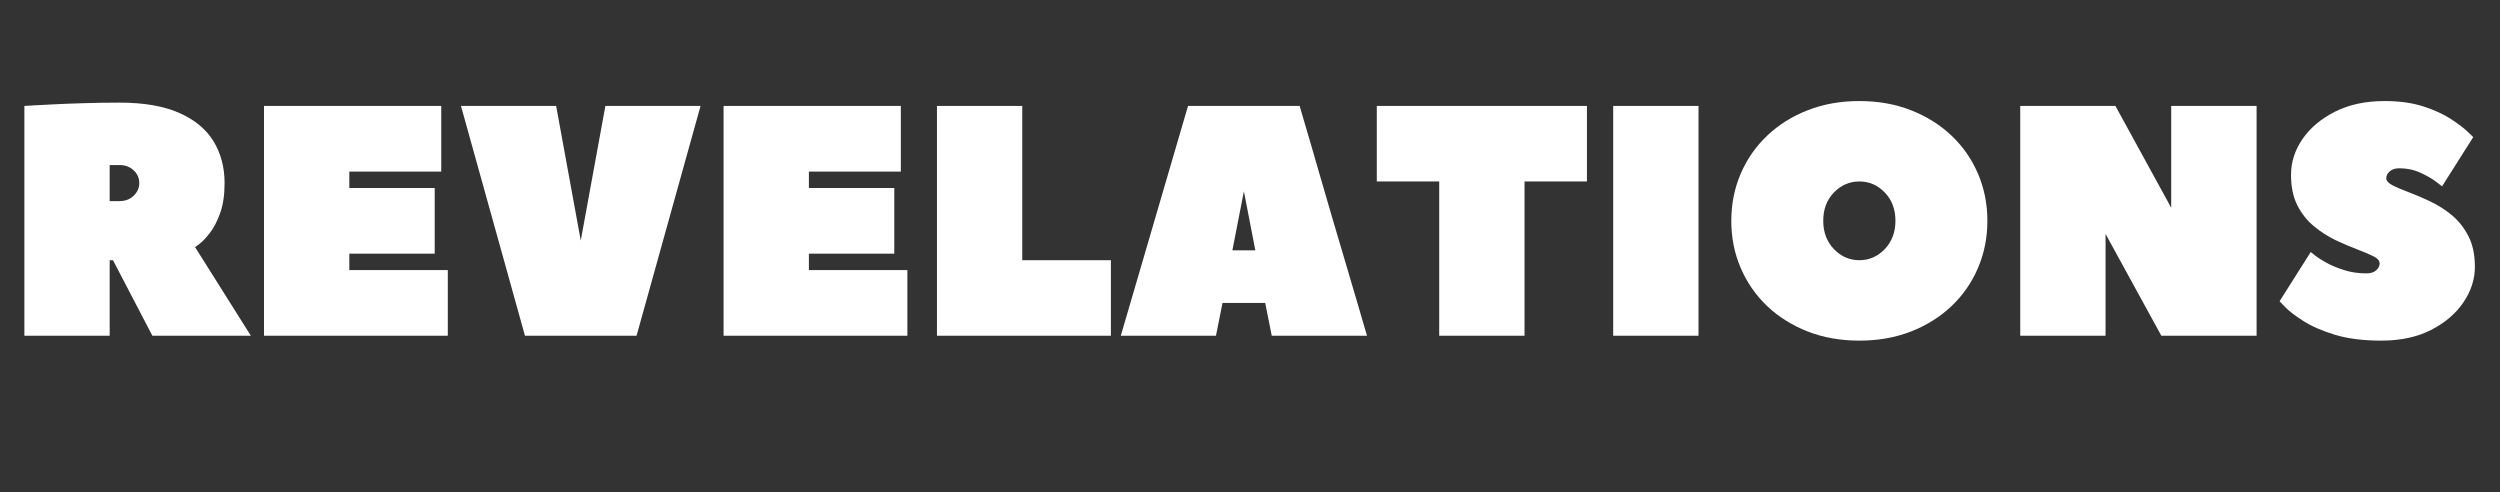
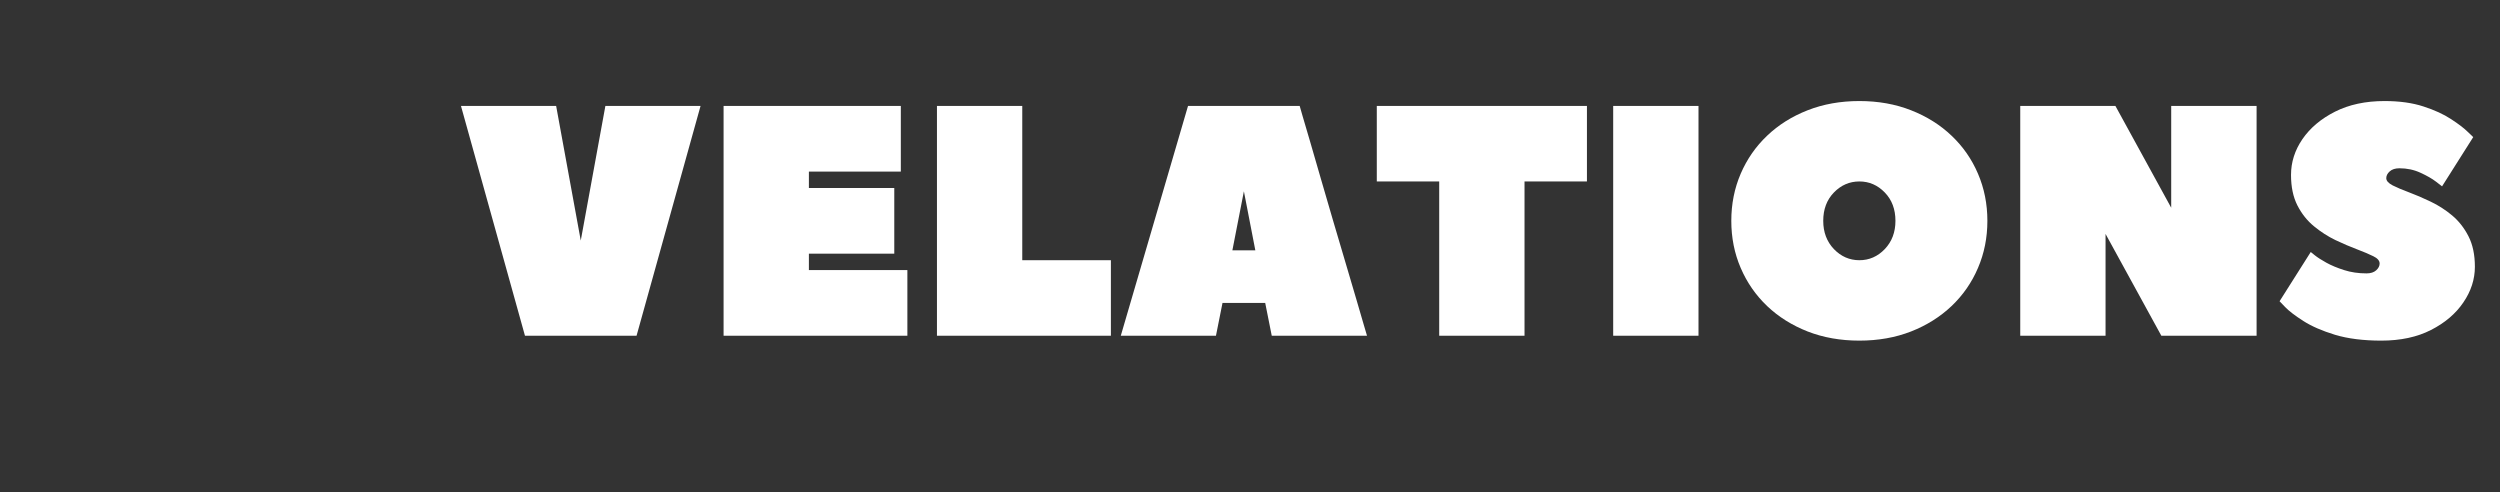
<svg xmlns="http://www.w3.org/2000/svg" width="660" height="130" viewBox="0 0 660 130" fill="none">
  <rect x="0" y="0" width="660" height="130" fill="#333333" stroke="none" />
  <mask id="mask0_1467_3332" style="mask-type:luminance" maskUnits="userSpaceOnUse" x="0" y="0" width="656" height="123">
    <path d="M656 0H0V122.667H656V0Z" fill="white" />
  </mask>
  <g mask="url(#mask0_1467_3332)">
-     <path d="M66.226 88.633H40.226L29.83 68.696H28.955V88.633H6.435V27.967C6.435 27.967 7.122 27.925 8.497 27.842C9.882 27.759 11.758 27.665 14.122 27.55C16.497 27.425 19.185 27.321 22.185 27.238C25.195 27.144 28.32 27.092 31.56 27.092C37.919 27.092 43.148 27.988 47.247 29.779C51.341 31.571 54.372 34.06 56.33 37.238C58.299 40.42 59.289 44.123 59.289 48.342C59.289 51.456 58.898 54.092 58.122 56.258C57.341 58.425 56.435 60.175 55.393 61.508C54.351 62.842 53.44 63.8 52.664 64.383C51.883 64.956 51.497 65.238 51.497 65.238L66.226 88.633ZM28.955 53.092H31.56C33.06 53.092 34.299 52.623 35.289 51.675C36.273 50.717 36.768 49.607 36.768 48.342C36.768 47.008 36.273 45.883 35.289 44.967C34.299 44.04 33.06 43.571 31.56 43.571H28.955V53.092Z" fill="white" />
-     <path d="M92.219 66.967V71.3H118.219V88.633H69.698V27.967H116.49V45.3H92.219V49.633H114.761V66.967H92.219Z" fill="white" />
    <path d="M121.696 27.967H146.821L153.321 63.508L159.821 27.967H184.946L168.05 88.633H138.592L121.696 27.967Z" fill="white" />
    <path d="M213.547 66.967V71.3H239.547V88.633H191.026V27.967H237.818V45.3H213.547V49.633H236.089V66.967H213.547Z" fill="white" />
    <path d="M269.878 27.967V68.696H293.274V88.633H247.357V27.967H269.878Z" fill="white" />
    <path d="M343.117 27.967C343.117 28.024 343.373 28.92 343.888 30.654C344.414 32.394 345.097 34.706 345.93 37.592C346.763 40.482 347.701 43.717 348.742 47.3C349.784 50.883 350.867 54.602 351.992 58.446C353.117 62.279 354.211 65.988 355.284 69.571C356.352 73.154 357.305 76.378 358.138 79.238C358.982 82.102 359.649 84.383 360.138 86.092C360.638 87.79 360.888 88.633 360.888 88.633H335.742L334.013 79.967H322.742L321.013 88.633H295.888L313.638 27.967H343.117ZM325.347 66.092H331.409L328.388 50.508L325.347 66.092Z" fill="white" />
    <path d="M363.473 27.967H418.952V47.904H402.473V88.633H379.952V47.904H363.473V27.967Z" fill="white" />
    <path d="M448.403 27.967V88.633H425.882V27.967H448.403Z" fill="white" />
    <path d="M500.398 58.3C500.398 55.248 499.46 52.753 497.585 50.821C495.71 48.878 493.471 47.904 490.877 47.904C488.278 47.904 486.033 48.878 484.148 50.821C482.273 52.753 481.335 55.248 481.335 58.3C481.335 61.3 482.273 63.789 484.148 65.758C486.033 67.716 488.278 68.696 490.877 68.696C493.471 68.696 495.71 67.716 497.585 65.758C499.46 63.789 500.398 61.3 500.398 58.3ZM524.669 58.3C524.669 62.748 523.841 66.894 522.189 70.737C520.549 74.586 518.221 77.94 515.21 80.8C512.21 83.649 508.648 85.883 504.523 87.508C500.398 89.118 495.846 89.925 490.877 89.925C485.903 89.925 481.346 89.118 477.21 87.508C473.085 85.883 469.523 83.649 466.523 80.8C463.523 77.94 461.195 74.586 459.544 70.737C457.887 66.894 457.064 62.748 457.064 58.3C457.064 53.857 457.887 49.711 459.544 45.862C461.195 42.019 463.523 38.67 466.523 35.821C469.523 32.961 473.085 30.727 477.21 29.112C481.346 27.487 485.903 26.675 490.877 26.675C495.846 26.675 500.398 27.487 504.523 29.112C508.648 30.727 512.21 32.961 515.21 35.821C518.221 38.67 520.549 42.019 522.189 45.862C523.841 49.711 524.669 53.857 524.669 58.3Z" fill="white" />
    <path d="M570.594 88.633L555.865 61.758V88.633H533.344V27.967H558.469L573.198 54.842V27.967H595.74V88.633H570.594Z" fill="white" />
    <path d="M624.766 72.175C625.86 72.175 626.709 71.904 627.308 71.362C627.917 70.81 628.224 70.211 628.224 69.571C628.224 68.821 627.662 68.175 626.537 67.633C625.412 67.081 623.964 66.466 622.203 65.8C620.438 65.133 618.558 64.331 616.558 63.383C614.568 62.425 612.683 61.211 610.891 59.737C609.099 58.269 607.641 56.435 606.516 54.237C605.391 52.029 604.828 49.342 604.828 46.175C604.828 42.815 605.834 39.664 607.849 36.717C609.875 33.774 612.735 31.362 616.433 29.487C620.141 27.612 624.506 26.675 629.537 26.675C633.464 26.675 636.891 27.154 639.808 28.112C642.724 29.06 645.146 30.17 647.078 31.446C649.021 32.711 650.479 33.821 651.453 34.779C652.438 35.727 652.933 36.196 652.933 36.196L644.703 49.196C644.703 49.196 644.183 48.795 643.141 47.987C642.099 47.185 640.724 46.394 639.016 45.612C637.318 44.821 635.459 44.425 633.433 44.425C632.334 44.425 631.479 44.706 630.87 45.258C630.271 45.8 629.974 46.394 629.974 47.029C629.974 47.727 630.537 48.362 631.662 48.946C632.787 49.519 634.245 50.133 636.037 50.8C637.828 51.467 639.714 52.279 641.703 53.237C643.703 54.185 645.584 55.394 647.349 56.862C649.11 58.336 650.558 60.175 651.683 62.383C652.808 64.581 653.37 67.258 653.37 70.425C653.37 73.732 652.354 76.873 650.328 79.841C648.313 82.815 645.464 85.237 641.787 87.112C638.12 88.987 633.745 89.925 628.662 89.925C623.922 89.925 619.849 89.409 616.433 88.383C613.026 87.341 610.245 86.128 608.078 84.737C605.912 83.352 604.318 82.133 603.308 81.091C602.308 80.05 601.808 79.529 601.808 79.529L610.037 66.529C610.037 66.529 610.396 66.821 611.12 67.404C611.839 67.977 612.849 68.623 614.141 69.341C615.443 70.065 617.006 70.716 618.828 71.3C620.646 71.883 622.625 72.175 624.766 72.175Z" fill="white" />
  </g>
</svg>